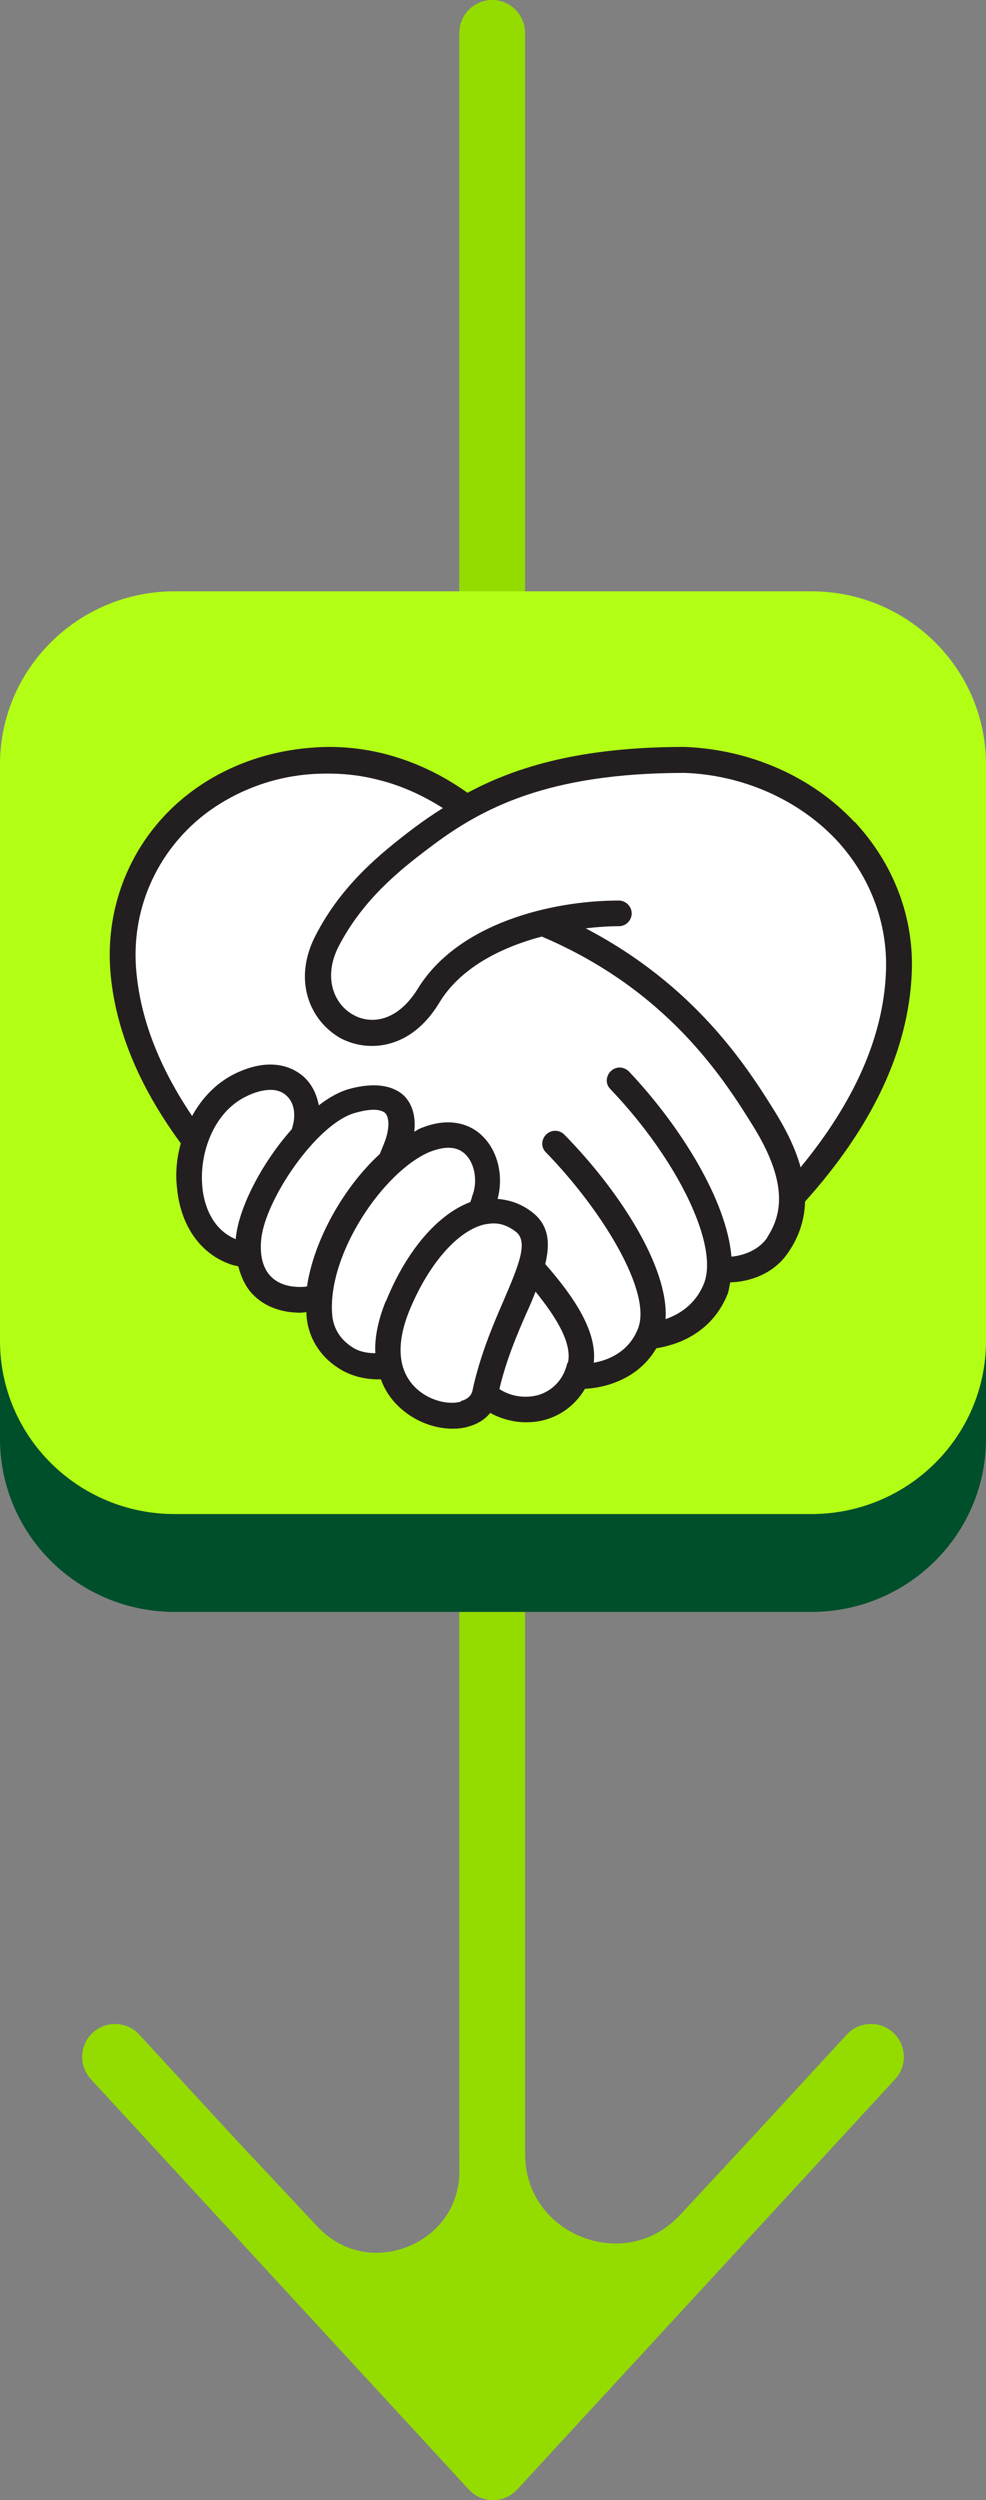
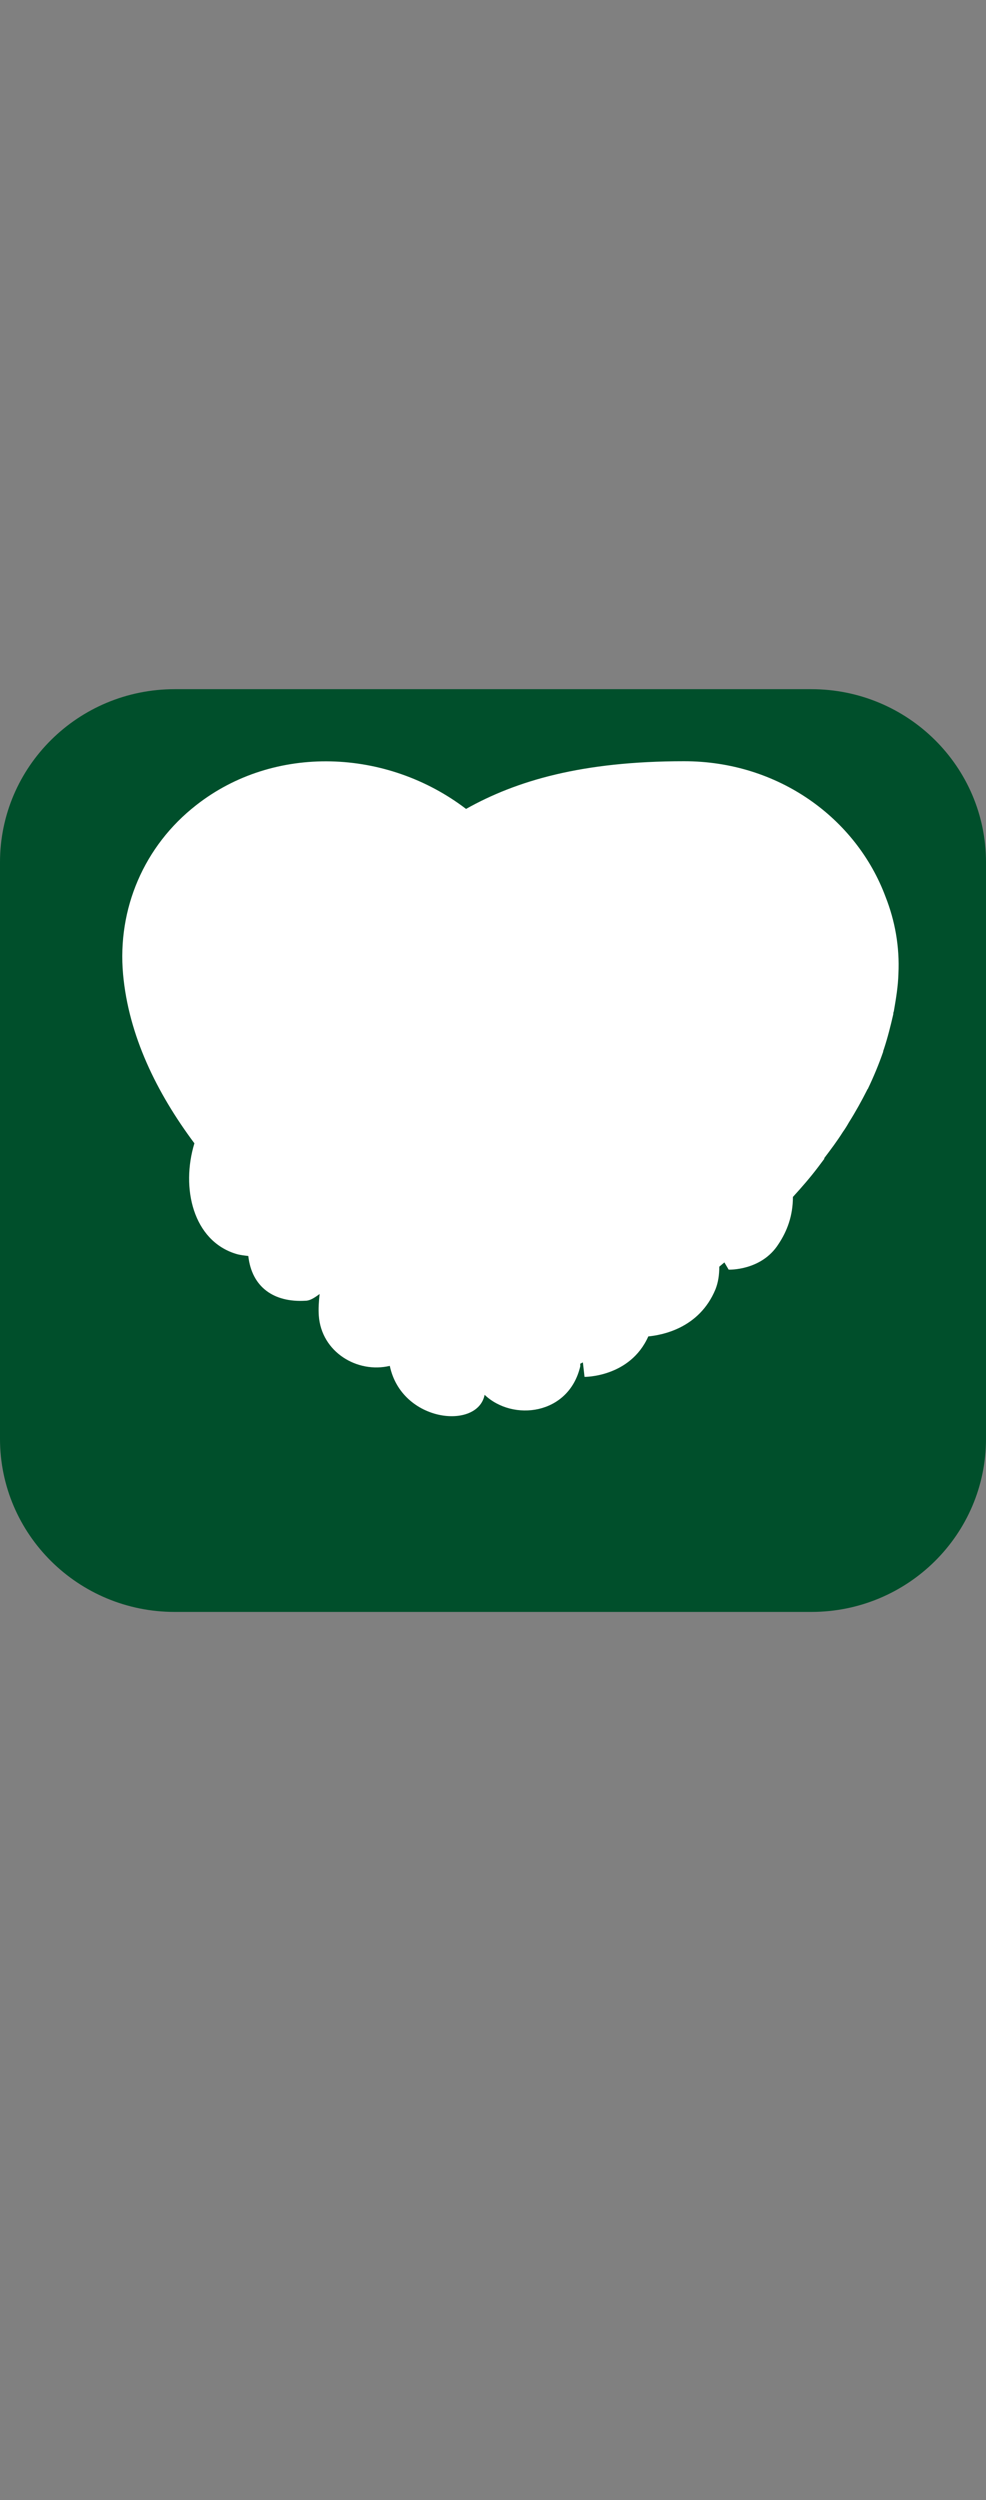
<svg xmlns="http://www.w3.org/2000/svg" id="Layer_1" version="1.1" viewBox="0 0 60 152">
  <rect x="0" y="0" width="60" height="152" fill="#808080" stroke="none" />
-   <path d="M12.75,131.29l17.25,18.71-.05-19.05v.98c.02,6.36-7.76,9.44-12.11,4.8l-5.1-5.44Z" fill="#94dc00" />
-   <path d="M30,150l11.5-12.47,5.75-6.24-4.38,4.71c-4.6,4.96-12.9,1.71-12.92-5.05l.05,19.05Z" fill="#94dc00" />
-   <path d="M29.95,2v128.95M30,150l11.5-12.47,5.75-6.24M30,150l-17.25-18.71M30,150l-.05-19.05M53,125.05l-5.75,6.24M7,125.05l5.75,6.24M47.25,131.29l-4.38,4.71c-4.6,4.96-12.9,1.71-12.92-5.05h0M12.75,131.29l5.1,5.44c4.34,4.64,12.13,1.56,12.11-4.8v-.98" fill="none" stroke="#94dc00" stroke-linecap="round" stroke-linejoin="round" stroke-width="4" />
  <g>
    <path d="M49.37,41.9H10.63c-5.87,0-10.63,4.71-10.63,10.53v35.04c0,5.82,4.76,10.53,10.63,10.53h38.74c5.87,0,10.63-4.71,10.63-10.53v-35.04c0-5.82-4.76-10.53-10.63-10.53Z" fill="#004f2b" />
-     <path d="M49.37,35.95H10.63c-5.87,0-10.63,4.71-10.63,10.53v35.04c0,5.82,4.76,10.53,10.63,10.53h38.74c5.87,0,10.63-4.71,10.63-10.53v-35.04c0-5.82-4.76-10.53-10.63-10.53Z" fill="#b2fe15" />
    <g>
      <path d="M50.15,70.42c.41-.54.8-1.06,1.14-1.6.13-.18.26-.39.36-.57.41-.65.78-1.32,1.11-1.97,0-.03.03-.05.05-.08.36-.75.67-1.5.93-2.25,0-.05.03-.13.05-.18.23-.7.41-1.42.57-2.12,0-.05,0-.1.03-.16.13-.75.26-1.53.28-2.28.08-1.66-.21-3.23-.78-4.68-1.78-4.78-6.52-8.25-12.26-8.25h0c-6.23,0-10.22,1.19-13.27,2.9-4.81-3.67-11.66-3.96-16.42-.23-3.18,2.48-4.81,6.31-4.45,10.29.34,3.72,2.04,7.19,4.34,10.27-.83,2.72-.08,5.92,2.53,6.72.26.08.52.1.75.13.21,1.89,1.55,2.84,3.49,2.72.26,0,.54-.18.85-.41-.05.44-.08.91-.05,1.32.16,2.22,2.35,3.52,4.32,3.05.72,3.44,5.35,3.91,5.77,1.76,1.71,1.63,5.12,1.24,5.82-1.73v-.16c.05-.03.1-.05.16-.08l.1.88s2.77.03,3.88-2.46c.8-.08,3.1-.47,4.09-2.87.16-.41.23-.85.23-1.37.1-.08.21-.18.31-.26l.26.44s1.99.08,3.03-1.55c.52-.78.88-1.71.88-2.87.54-.59,1.06-1.19,1.53-1.81.13-.18.26-.34.39-.52l-.03-.03Z" fill="#fff" />
-       <path d="M52.01,49.99c-2.59-2.77-6.34-4.42-10.34-4.58h0c-6.28,0-10.24,1.19-13.22,2.79-1.53-1.09-3.23-1.91-5.09-2.38-1.45-.36-2.95-.49-4.42-.36-2.74.21-5.33,1.16-7.45,2.79-3.39,2.61-5.15,6.72-4.76,10.97.34,3.72,1.99,7.19,4.27,10.29-.23.85-.34,1.76-.23,2.69.21,2.35,1.47,4.11,3.39,4.71.13.03.23.05.34.08.21.8.54,1.37.91,1.73.7.72,1.71,1.09,2.9,1.09h0s.23-.03.34-.03v.18c.08,1.29.78,2.46,1.89,3.18.72.49,1.6.72,2.46.72h.18c.23.65.57,1.11.88,1.45.91.98,2.22,1.55,3.47,1.55.34,0,.67-.03.98-.13.57-.16,1.01-.44,1.32-.83.65.36,1.42.57,2.17.57h0c.44,0,.85-.05,1.27-.18,1.01-.31,1.81-.98,2.33-1.86h0c.18,0,2.95-.08,4.34-2.46,1.16-.18,3.36-.85,4.34-3.31.08-.21.1-.47.16-.7.44,0,2.46-.13,3.59-1.91.62-.93.93-1.94.96-3,4.09-4.55,6.28-9.18,6.49-13.84.16-3.41-1.09-6.67-3.44-9.21v-.03ZM14.35,75.18v.16c-1.63-.67-1.99-2.46-2.04-3.23-.18-1.94.65-4.42,2.59-5.41.59-.31,1.14-.44,1.58-.44h0c.39,0,.72.13.96.36.49.44.59,1.24.31,2.04-1.76,1.97-3.18,4.66-3.39,6.52ZM18.72,78.18s-.1.05-.16.05c-.62.05-1.5-.03-2.07-.62-.49-.49-.7-1.29-.59-2.3.26-2.41,3.34-6.93,5.64-7.63.44-.13.85-.21,1.19-.21h0c.34,0,.59.08.72.21.23.26.26.88,0,1.63-.1.28-.23.57-.34.85-2.17,1.99-3.98,5.17-4.42,7.99l.03.03ZM23.46,79.14c-.49,1.22-.67,2.28-.62,3.13-.52,0-1.03-.1-1.47-.41-.7-.47-1.11-1.16-1.16-1.99-.26-3.67,3.13-8.64,5.92-9.83.34-.13.75-.26,1.14-.26s.75.1,1.06.41c.59.59.75,1.71.39,2.56v.05s-.08.21-.1.28c-1.99.75-3.88,2.95-5.12,6l-.03.05ZM28.03,85.22c-.78.21-2.04-.08-2.87-.98-.96-1.06-1.03-2.61-.26-4.53,1.14-2.79,2.87-4.81,4.5-5.25.23-.05.44-.08.65-.08h0c.47,0,.91.18,1.32.49.78.59.26,1.91-.72,4.19-.67,1.53-1.47,3.44-1.91,5.53-.08.28-.31.49-.7.59v.03ZM34.53,82.84c-.31,1.34-1.24,1.81-1.76,1.97-.83.23-1.71.08-2.38-.36.41-1.76,1.09-3.36,1.71-4.76.18-.39.34-.78.49-1.16,1.34,1.66,2.22,3.16,1.97,4.32h-.03ZM46.71,75.21c-.65.98-1.84,1.16-2.2,1.19-.28-3.36-3.03-7.86-6.23-11.25-.31-.31-.78-.34-1.11-.03-.31.31-.34.78-.03,1.09,4.14,4.34,6.62,9.54,5.69,11.84-.52,1.27-1.5,1.86-2.33,2.15.21-3.16-2.84-7.84-6.16-11.22-.31-.31-.8-.31-1.11,0s-.31.8,0,1.09c3.44,3.54,6.47,8.51,5.59,10.71-.59,1.5-1.94,1.94-2.69,2.07.21-1.84-1.09-3.88-2.95-6,.31-1.27.23-2.38-.83-3.18-.65-.49-1.34-.72-2.07-.78.36-1.34.05-2.84-.88-3.78-.54-.57-1.84-1.37-3.91-.47-.1.05-.18.13-.28.16.1-.88-.1-1.63-.59-2.15-.49-.49-1.53-.98-3.49-.41-.57.18-1.16.52-1.73.96-.13-.67-.41-1.27-.91-1.73-.49-.44-1.89-1.37-4.32-.13-1.03.54-1.89,1.42-2.48,2.51-1.81-2.69-3.1-5.61-3.39-8.74-.36-3.72,1.19-7.29,4.14-9.59,1.86-1.42,4.14-2.3,6.57-2.46,1.32-.08,2.64,0,3.96.34,1.42.34,2.77.96,3.98,1.73-.62.39-1.22.8-1.78,1.22-2.04,1.55-4.37,3.44-5.95,6.49-1.45,2.77-.34,5.22,1.47,6.26.57.31,1.24.49,1.94.49h0c1.42,0,2.95-.72,4.11-2.64,1.27-2.09,3.7-3.34,6.23-4.01,7.6,3.23,11.02,8.56,12.85,11.51,2.28,3.67,1.66,5.56.85,6.8l.03-.03ZM48.72,70.97c-.28-1.03-.8-2.15-1.55-3.36-1.76-2.84-4.91-7.71-11.53-11.17.7-.08,1.37-.13,2.02-.13.44,0,.78-.36.78-.78s-.36-.78-.78-.78c-4.14,0-9.8,1.4-12.23,5.35-1.29,2.09-2.92,2.17-3.93,1.6-1.19-.65-1.86-2.3-.88-4.19,1.45-2.77,3.59-4.53,5.51-5.97,3.13-2.38,7.16-4.55,15.54-4.55h0c3.54.13,6.91,1.63,9.21,4.06,2.07,2.22,3.16,5.09,3.03,8.07-.16,3.93-1.94,7.89-5.17,11.82v.03Z" fill="#231f20" />
    </g>
  </g>
</svg>